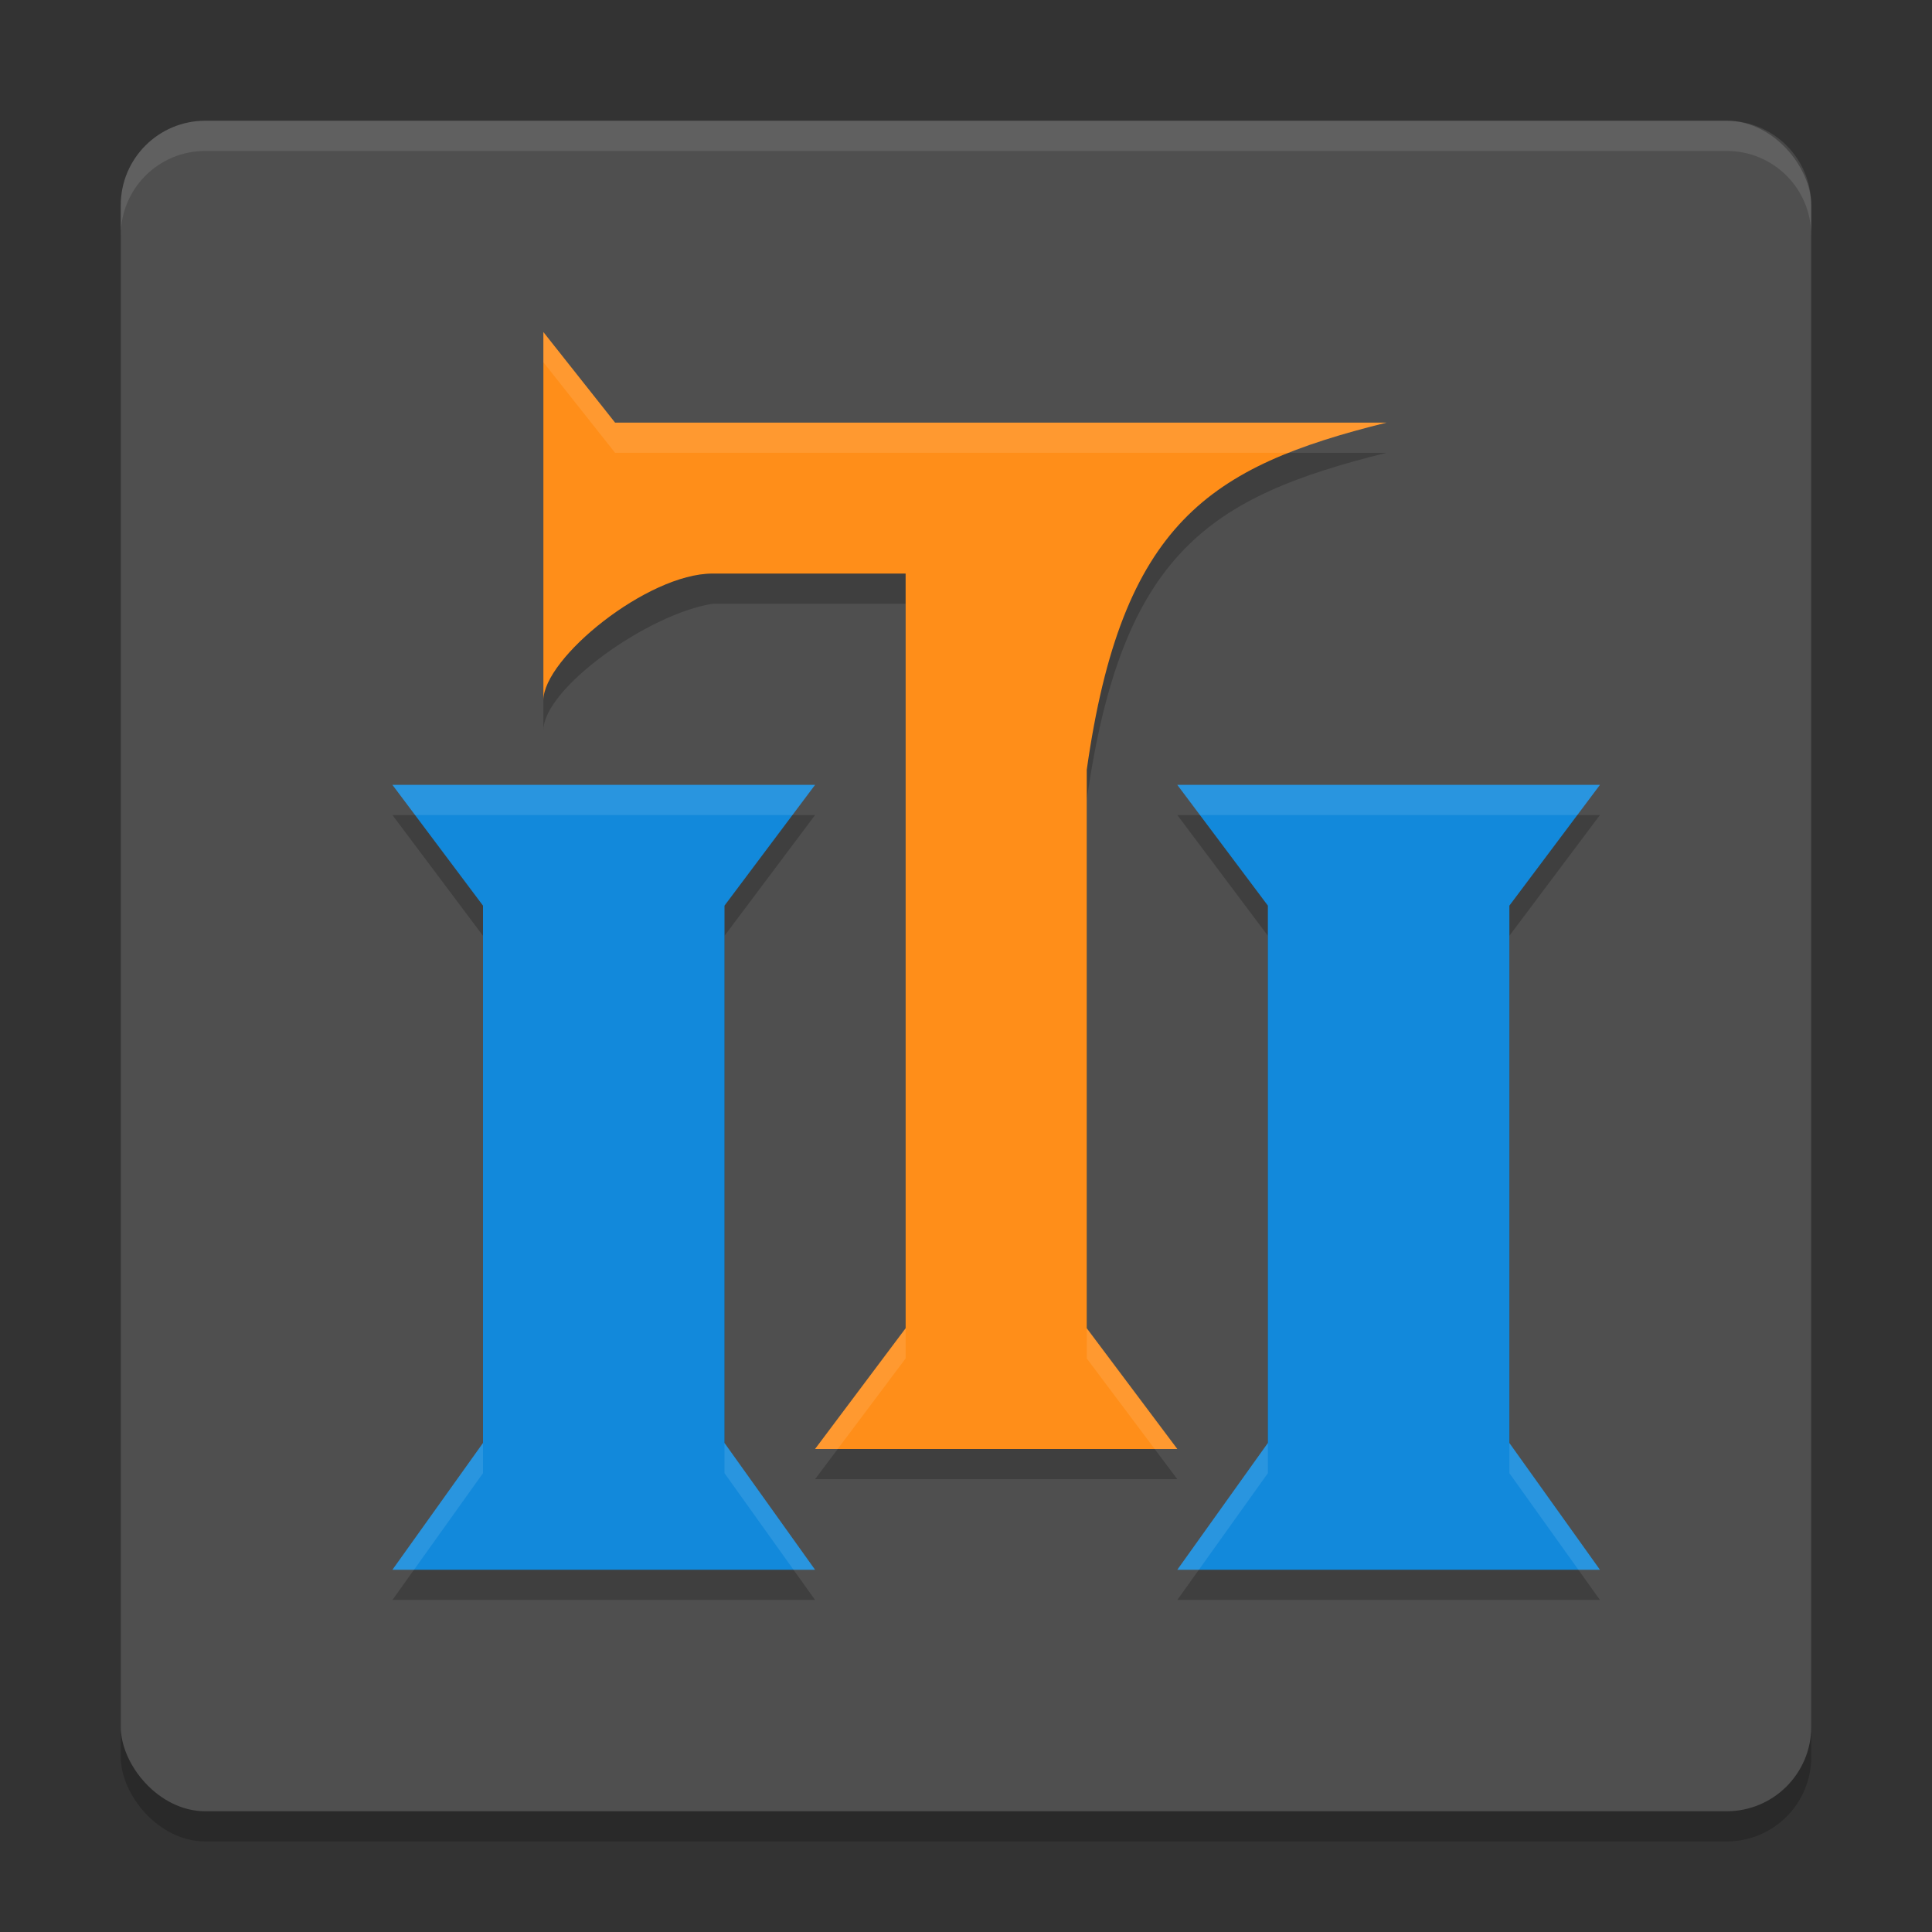
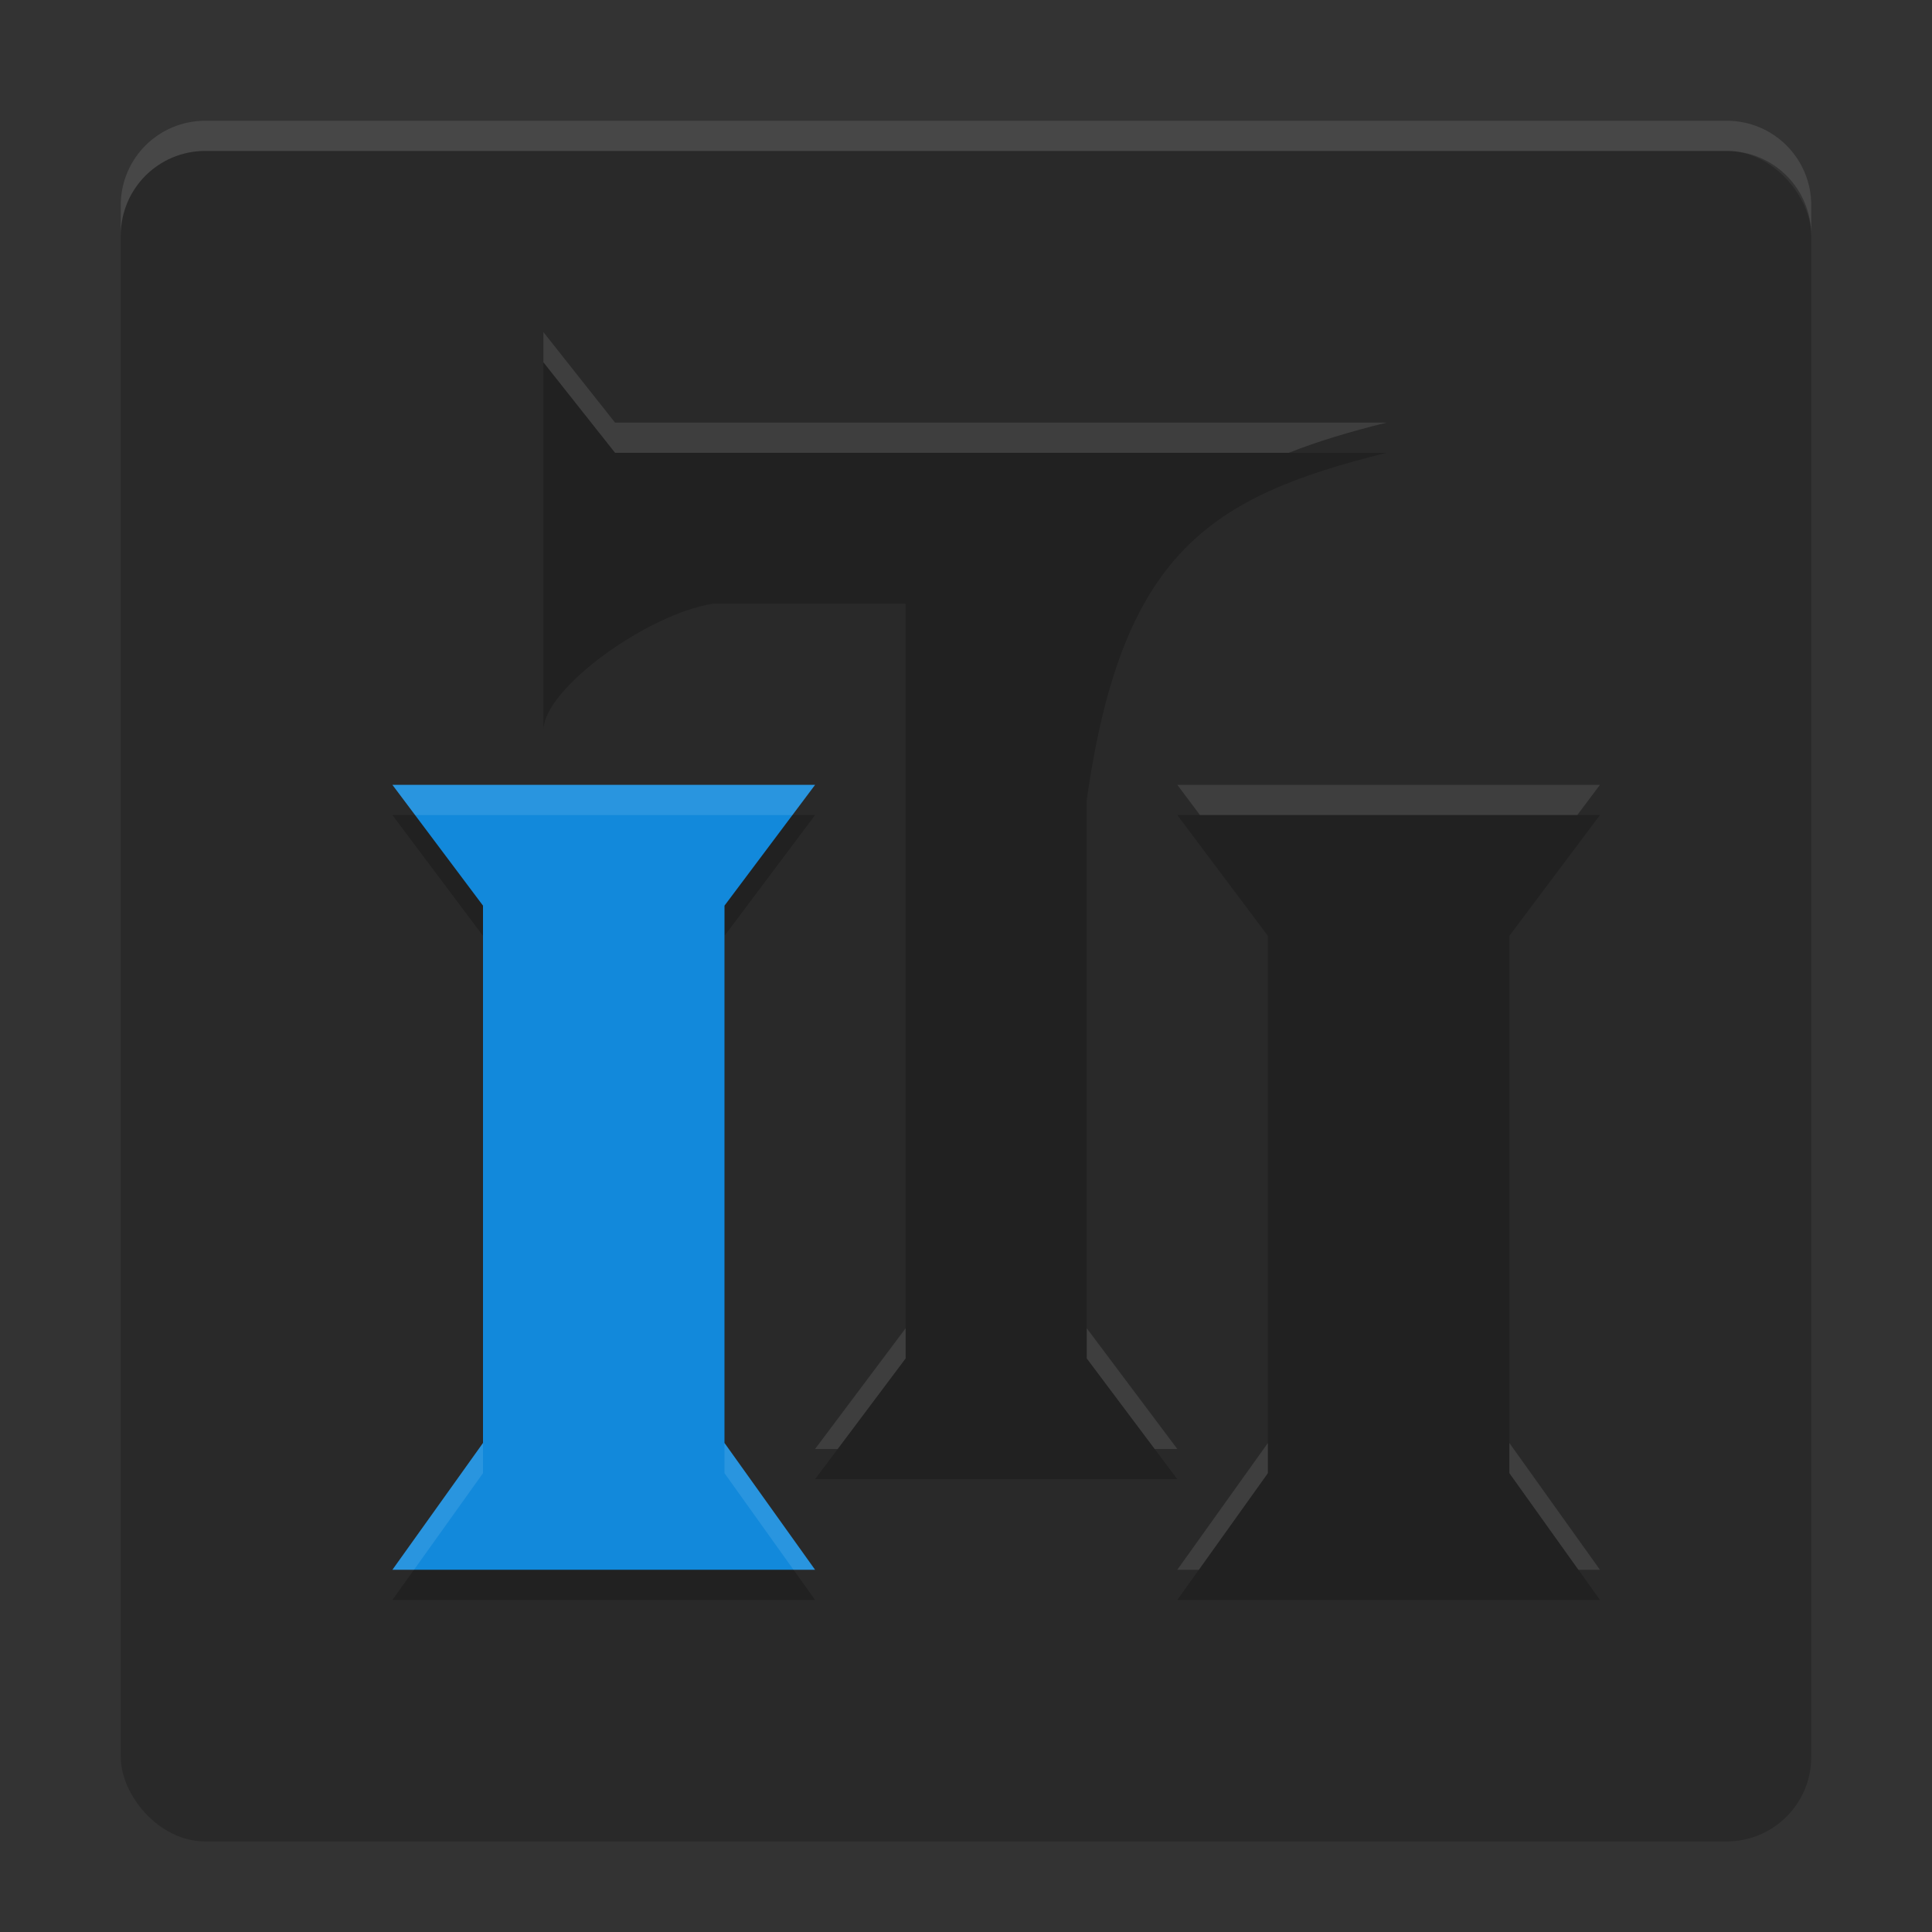
<svg xmlns="http://www.w3.org/2000/svg" width="64" height="64" version="1">
  <rect width="100%" height="100%" fill="#333333" stroke="none" />
  <rect style="opacity:0.2" width="56" height="56" x="4" y="5" rx="2.8" ry="2.8" />
-   <rect style="fill:#4f4f4f" width="56" height="56" x="4" y="4" rx="2.8" ry="2.8" />
  <path style="opacity:0.2" d="m 18,12 0,12.2 c 0,-1.4 3.478,-3.867 5.602,-4.199 L 30,20 30,45 27,49 39,49 36,45 36,26.5 C 37.158,18.316 40.061,16.455 45.93,15 L 20.375,15 Z m -5,15 3,4 0,17.801 L 13,53 27,53 24,48.801 24,31 27,27 Z m 26,0 3,4 0,17.801 L 39,53 53,53 50,48.801 50,31 53,27 Z" />
-   <path style="fill:#ff8e19" d="m 18,11 0,12.2 c 0,-1.4 3.45,-4.2 5.6,-4.2 l 6.4,0 L 30,44 27,48 39,48 36,44 36,25.501 C 37.158,17.317 40.061,15.455 45.929,14 l -25.554,0 z" />
  <path style="fill:#1289db" d="m 13,26 14,0 -3,4 0,17.8 3,4.2 -14,0 3,-4.2 0,-17.8 z" />
-   <path style="fill:#1289db" d="m 39,26 14,0 -3,4 0,17.8 3,4.2 -14,0 3,-4.2 0,-17.8 z" />
  <path style="opacity:0.1;fill:#ffffff" d="M 6.801 4 C 5.25 4 4 5.25 4 6.801 L 4 7.801 C 4 6.25 5.25 5 6.801 5 L 57.199 5 C 58.75 5 60 6.25 60 7.801 L 60 6.801 C 60 5.25 58.75 4 57.199 4 L 6.801 4 z" />
  <path style="opacity:0.1;fill:#ffffff" d="M 18 11 L 18 12 L 20.375 15 L 42.693 15 C 43.657 14.617 44.728 14.298 45.93 14 L 20.375 14 L 18 11 z M 13 26 L 13.75 27 L 26.25 27 L 27 26 L 13 26 z M 39 26 L 39.75 27 L 52.25 27 L 53 26 L 39 26 z M 30 44 L 27 48 L 27.75 48 L 30 45 L 30 44 z M 36 44 L 36 45 L 38.25 48 L 39 48 L 36 44 z M 16 47.801 L 13 52 L 13.715 52 L 16 48.801 L 16 47.801 z M 24 47.801 L 24 48.801 L 26.285 52 L 27 52 L 24 47.801 z M 42 47.801 L 39 52 L 39.715 52 L 42 48.801 L 42 47.801 z M 50 47.801 L 50 48.801 L 52.285 52 L 53 52 L 50 47.801 z" />
</svg>